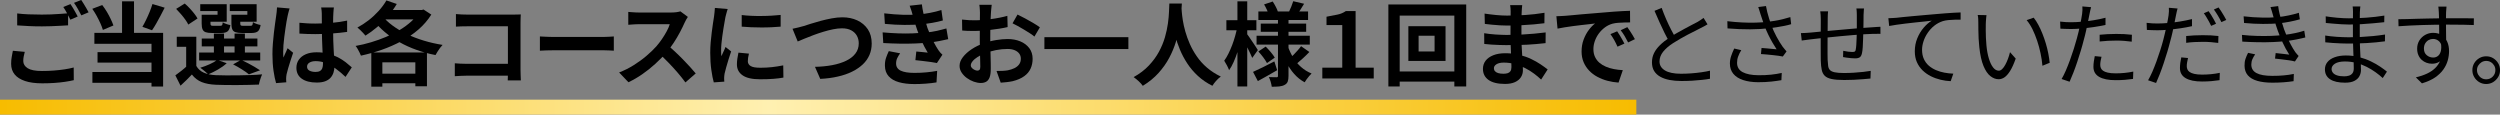
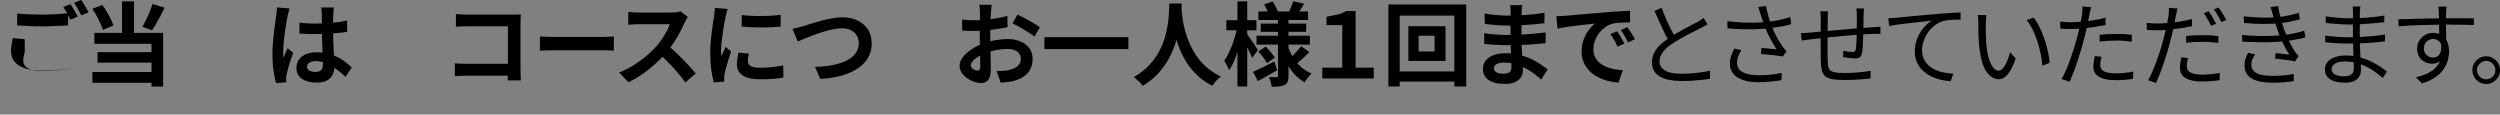
<svg xmlns="http://www.w3.org/2000/svg" id="_レイヤー_2" viewBox="0 0 579.04 26.55">
  <rect x="0" y="0" width="579.04" height="26.55" fill="#808080" stroke="none" />
  <defs>
    <style>.cls-1{fill:url(#_名称未設定グラデーション_5);}.cls-1,.cls-2{stroke-width:0px;}</style>
    <linearGradient id="_名称未設定グラデーション_5" x1="0" y1="24.82" x2="379" y2="24.82" gradientUnits="userSpaceOnUse">
      <stop offset="0" stop-color="#f7bc00" />
      <stop offset=".47" stop-color="#fff0b1" />
      <stop offset="1" stop-color="#f7bc00" />
    </linearGradient>
  </defs>
  <g id="design-text">
-     <path class="cls-2" d="m5.74,12.01c-.1.36-.18.72-.25,1.07-.07.35-.1.7-.1,1.05,0,.69.34,1.24,1.02,1.67.68.43,1.77.64,3.29.64.95,0,1.87-.03,2.76-.1s1.73-.16,2.51-.28c.78-.12,1.48-.26,2.1-.43l.02,2.94c-.6.14-1.28.27-2.05.38-.76.11-1.58.2-2.46.26s-1.8.09-2.78.09c-1.61,0-2.95-.18-4.01-.54-1.06-.36-1.87-.87-2.4-1.53-.54-.66-.81-1.48-.81-2.45,0-.6.05-1.16.15-1.67.1-.51.18-.96.25-1.35l2.77.25ZM3.97,3.11c.77.1,1.64.17,2.6.21.97.04,2,.06,3.11.06.7,0,1.41-.01,2.14-.04.73-.03,1.43-.07,2.12-.12s1.29-.09,1.83-.14v2.79c-.49.03-1.08.06-1.77.1s-1.41.08-2.16.1c-.75.03-1.46.04-2.13.04-1.09,0-2.11-.02-3.04-.07-.94-.05-1.83-.1-2.69-.16v-2.79ZM16.32.95c.18.25.37.55.58.9.2.35.4.7.6,1.05.2.35.36.66.5.92l-1.7.74c-.21-.43-.47-.93-.77-1.49-.3-.56-.59-1.04-.87-1.45l1.66-.67Zm2.5-.95c.18.27.38.57.59.92.21.35.42.7.62,1.04.2.34.37.64.49.89l-1.68.71c-.22-.43-.49-.93-.8-1.48-.31-.55-.61-1.03-.9-1.42l1.68-.67Z" />
+     <path class="cls-2" d="m5.74,12.01c-.1.36-.18.72-.25,1.07-.07.35-.1.7-.1,1.05,0,.69.34,1.24,1.02,1.67.68.43,1.77.64,3.29.64.95,0,1.87-.03,2.76-.1s1.73-.16,2.51-.28c.78-.12,1.48-.26,2.1-.43c-.6.14-1.28.27-2.05.38-.76.11-1.58.2-2.46.26s-1.8.09-2.78.09c-1.61,0-2.95-.18-4.01-.54-1.06-.36-1.87-.87-2.4-1.53-.54-.66-.81-1.48-.81-2.45,0-.6.05-1.16.15-1.67.1-.51.18-.96.25-1.35l2.77.25ZM3.97,3.11c.77.1,1.64.17,2.6.21.97.04,2,.06,3.11.06.7,0,1.41-.01,2.14-.04.73-.03,1.43-.07,2.12-.12s1.29-.09,1.83-.14v2.79c-.49.03-1.08.06-1.77.1s-1.41.08-2.16.1c-.75.03-1.46.04-2.13.04-1.09,0-2.11-.02-3.04-.07-.94-.05-1.83-.1-2.69-.16v-2.79ZM16.32.95c.18.25.37.55.58.9.2.35.4.7.6,1.05.2.35.36.66.5.92l-1.7.74c-.21-.43-.47-.93-.77-1.49-.3-.56-.59-1.04-.87-1.45l1.66-.67Zm2.5-.95c.18.27.38.57.59.92.21.35.42.7.62,1.04.2.34.37.64.49.89l-1.68.71c-.22-.43-.49-.93-.8-1.48-.31-.55-.61-1.03-.9-1.42l1.68-.67Z" />
    <path class="cls-2" d="m21.38,2.04l2.29-.88c.38.48.73,1,1.07,1.56.34.57.64,1.13.9,1.68s.48,1.05.63,1.5l-2.44,1.03c-.13-.45-.32-.96-.58-1.53-.26-.57-.55-1.16-.87-1.74-.32-.59-.66-1.13-1.01-1.62Zm.02,14.64h15.08v2.5h-15.08v-2.5Zm.46-9.07h15.92v12.43h-2.69v-9.89h-13.23v-2.54Zm.73,4.47h13.46v2.42h-13.46v-2.42ZM28.27.31h2.77v8.61h-2.77V.31Zm7.06.63l2.81.84c-.31.62-.63,1.24-.97,1.88-.34.64-.67,1.24-1,1.82-.33.57-.65,1.09-.96,1.53l-2.23-.8c.28-.48.57-1.01.86-1.62.29-.6.57-1.22.83-1.86.26-.64.47-1.24.64-1.8Z" />
-     <path class="cls-2" d="m45.47,15.27c.41.71.99,1.24,1.75,1.57s1.68.52,2.76.57c.66.03,1.44.05,2.35.05.91,0,1.87,0,2.88-.01,1.01-.01,1.99-.04,2.95-.07.96-.03,1.81-.09,2.55-.16-.08.2-.18.43-.28.7s-.2.56-.28.86-.15.57-.19.81c-.67.03-1.44.05-2.31.07-.87.02-1.77.03-2.7.04-.93,0-1.82,0-2.68-.01-.85-.01-1.62-.04-2.29-.06-1.27-.06-2.36-.26-3.24-.61-.89-.35-1.66-.94-2.3-1.76-.39.42-.8.84-1.23,1.26-.43.42-.89.86-1.4,1.32l-1.2-2.39c.43-.31.89-.65,1.37-1.03.48-.38.93-.76,1.36-1.16h2.12Zm-4.68-13.21l2-1.24c.38.32.76.69,1.14,1.1.38.41.74.82,1.06,1.23.32.41.57.78.76,1.13l-2.14,1.41c-.15-.34-.39-.72-.69-1.14-.31-.43-.65-.86-1.02-1.29-.37-.43-.74-.83-1.1-1.2Zm4.68,6.45v7.75h-2.35v-5.42h-2.18v-2.33h4.54Zm.65,3.65h14.15v1.85h-14.15v-1.85Zm1.2-8.74h3.07v-.86h-4.01V.97h6.13v4.07h-5.19v-1.62Zm2.98,10.46l2.21.76c-.53.5-1.2.99-2,1.45-.8.46-1.56.84-2.29,1.13-.14-.15-.32-.33-.54-.51-.22-.19-.44-.37-.68-.56-.24-.18-.44-.34-.61-.46.73-.22,1.45-.49,2.16-.81.71-.31,1.29-.65,1.74-1Zm-3.61-10.46h2.06v2.04c0,.22.04.37.13.43s.25.09.5.09h1.62c.22,0,.37-.05.44-.15.07-.1.12-.32.15-.65.2.13.47.25.81.37.34.12.66.21.96.26-.11.71-.33,1.2-.64,1.45s-.79.38-1.44.38h-2.18c-.63,0-1.12-.06-1.46-.18-.34-.12-.58-.34-.72-.66-.14-.32-.21-.76-.21-1.32v-2.06Zm.04,5.5h12.89v1.83h-12.89v-1.83Zm2.81-1.13h2.35v5.27h-2.35v-5.27Zm4.66-4.37h3.09v-.86h-4.07V.97h6.22v4.07h-5.23v-1.62Zm-.61,0h2.06v2.04c0,.22.04.37.13.43s.26.09.52.09h1.7c.22,0,.37-.05.43-.15s.12-.33.16-.69c.2.14.47.27.81.39.34.12.66.21.96.26-.11.73-.33,1.22-.64,1.47s-.79.38-1.44.38h-2.27c-.63,0-1.12-.06-1.47-.18-.35-.12-.6-.34-.73-.66-.14-.32-.21-.76-.21-1.32v-2.06Zm.4,11.49l1.85-1.05c.5.22,1.03.48,1.58.77.55.29,1.06.57,1.55.86.49.29.91.55,1.26.79l-2.58.94c-.39-.34-.93-.72-1.61-1.14-.68-.43-1.36-.82-2.05-1.17Zm.34-7.12h2.39v5.27h-2.39v-5.27Z" />
    <path class="cls-2" d="m67.08,1.95c-.04.14-.1.34-.18.59-.08.25-.14.5-.19.74-.05.24-.09.42-.12.55-.07.29-.15.69-.23,1.19-.08.5-.17,1.06-.26,1.68-.09.62-.18,1.26-.26,1.91-.08.65-.15,1.27-.19,1.85-.04.58-.06,1.08-.06,1.5,0,.21,0,.44.01.68,0,.25.03.47.07.68.1-.25.2-.5.3-.73s.21-.48.33-.71c.11-.24.22-.48.31-.71l1.28,1.05c-.2.57-.4,1.18-.6,1.81-.2.63-.39,1.23-.55,1.78-.16.56-.28,1.03-.37,1.41-.03.14-.05.31-.07.5s-.03.36-.03.48c0,.11,0,.25.01.41,0,.16.02.31.03.45l-2.37.19c-.22-.74-.42-1.69-.59-2.85s-.25-2.45-.25-3.87c0-.78.03-1.61.1-2.47.07-.86.15-1.69.24-2.49.09-.8.19-1.53.28-2.19.1-.66.17-1.2.23-1.61.04-.29.08-.63.13-1,.04-.37.07-.72.08-1.06l2.9.25Zm10.25-.23c-.03.2-.05.41-.07.65-.02.24-.04.48-.05.71-.01.22-.03.52-.04.9-.01.38-.02.8-.02,1.27v1.48c0,.95.01,1.84.04,2.68.03.83.06,1.6.1,2.31.04.71.08,1.35.12,1.94.03.59.05,1.13.05,1.64,0,.55-.07,1.05-.22,1.51s-.38.87-.7,1.22c-.32.35-.75.62-1.27.81-.52.19-1.17.28-1.92.28-1.46,0-2.6-.29-3.44-.88-.84-.59-1.26-1.43-1.26-2.54,0-.71.19-1.34.57-1.88.38-.54.92-.96,1.62-1.26.7-.3,1.53-.45,2.48-.45s1.9.1,2.71.32c.81.21,1.55.49,2.23.84.67.35,1.27.73,1.8,1.14.52.41,1,.81,1.42,1.19l-1.45,2.21c-.8-.76-1.57-1.41-2.33-1.95-.76-.55-1.51-.97-2.26-1.26-.75-.29-1.52-.44-2.32-.44-.59,0-1.07.11-1.44.34-.37.22-.56.54-.56.95s.19.73.57.92.84.29,1.39.29c.43,0,.78-.07,1.03-.22s.43-.36.54-.65c.1-.29.16-.63.16-1.04,0-.36-.01-.84-.04-1.43-.03-.59-.06-1.25-.09-1.97-.04-.73-.07-1.49-.09-2.28-.03-.79-.04-1.56-.04-2.32,0-.8,0-1.52-.01-2.17,0-.65-.01-1.14-.01-1.46,0-.15-.01-.37-.04-.65-.03-.28-.06-.52-.1-.74h3Zm-7.98,3.55c.6.06,1.21.1,1.82.14.61.04,1.23.05,1.86.05,1.29,0,2.57-.06,3.84-.17,1.27-.11,2.45-.29,3.53-.52v2.62c-1.09.15-2.27.28-3.55.37-1.27.09-2.55.14-3.82.14-.62,0-1.23-.01-1.84-.03-.61-.02-1.22-.05-1.84-.09v-2.5Z" />
-     <path class="cls-2" d="m97.15,2.33h.52l.42-.13,1.81,1.18c-.8,1.27-1.79,2.42-2.96,3.44-1.18,1.02-2.49,1.93-3.95,2.71-1.46.78-2.98,1.45-4.58,2.01-1.6.55-3.2,1-4.81,1.35-.08-.22-.2-.48-.34-.76-.14-.28-.29-.55-.44-.82-.15-.27-.31-.49-.46-.67,1.19-.21,2.38-.49,3.58-.85,1.2-.36,2.36-.77,3.49-1.25,1.13-.48,2.18-1.01,3.17-1.61.99-.59,1.87-1.25,2.65-1.95.78-.71,1.41-1.46,1.9-2.26v-.4ZM89.51.1l2.39.82c-.59.99-1.27,1.95-2.05,2.86-.78.91-1.61,1.74-2.51,2.5s-1.79,1.41-2.69,1.97c-.13-.17-.3-.37-.54-.61-.23-.24-.47-.48-.7-.71-.24-.24-.45-.42-.63-.55.9-.48,1.76-1.04,2.6-1.69.84-.65,1.61-1.37,2.32-2.15.71-.78,1.31-1.6,1.8-2.44Zm-3.51,12.05h12.89v7.83h-2.69v-5.54h-7.64v5.63h-2.56v-7.92Zm2.41-8.63c.67.85,1.5,1.65,2.49,2.38.99.73,2.09,1.4,3.31,1.98,1.22.59,2.53,1.1,3.93,1.52,1.4.43,2.86.76,4.37,1-.18.18-.38.42-.59.7-.21.29-.41.58-.59.87-.18.29-.34.55-.46.78-1.53-.29-2.99-.69-4.4-1.2-1.41-.5-2.73-1.1-3.97-1.8-1.24-.69-2.38-1.48-3.41-2.36-1.04-.88-1.96-1.85-2.77-2.9l2.1-.99Zm-1.11,13.54h10.54v2.23h-10.54v-2.23Zm2.12-14.74h8.29v2.18h-9.81l1.51-2.18Z" />
    <path class="cls-2" d="m105.34,14.66c.36.03.77.06,1.23.08.46.03.92.04,1.4.04h11.34v2.75h-11.26c-.41,0-.87.01-1.4.04s-.96.06-1.31.08v-3Zm.27-11.4c.39.04.83.07,1.32.09.49.02.91.03,1.26.03h10.58c.31,0,.65,0,1.02-.01.37,0,.65-.02.83-.03-.01.24-.03.54-.04.91-.01.37-.02.71-.02,1.02v10.88c0,.36.01.79.03,1.28.02.49.04.89.05,1.2h-3.04c.01-.31.02-.65.03-1.02,0-.37.01-.75.01-1.12V6.09h-9.43c-.45,0-.92,0-1.42.02-.5.01-.89.04-1.19.06v-2.92Z" />
    <path class="cls-2" d="m125.04,8.44c.25.01.57.03.97.05.39.02.8.04,1.23.05.43.01.82.02,1.19.02h11.28c.49,0,.95-.02,1.39-.05.43-.03.79-.06,1.07-.07v3.3c-.24-.01-.6-.03-1.07-.06-.48-.03-.94-.04-1.39-.04h-11.28c-.6,0-1.22.01-1.85.03-.63.02-1.14.05-1.53.07v-3.3Z" />
    <path class="cls-2" d="m159.31,3.93c-.08.13-.21.32-.37.59-.16.27-.28.51-.37.73-.29.66-.65,1.39-1.08,2.21-.43.81-.91,1.63-1.45,2.45-.54.82-1.11,1.59-1.71,2.3-.78.88-1.65,1.75-2.59,2.61-.94.86-1.94,1.65-2.98,2.37-1.04.72-2.11,1.34-3.2,1.86l-2.16-2.27c1.13-.43,2.23-.98,3.3-1.64,1.06-.66,2.05-1.37,2.96-2.14.91-.77,1.69-1.52,2.35-2.25.46-.53.9-1.1,1.31-1.7.41-.6.78-1.2,1.1-1.8.32-.59.56-1.14.71-1.65h-7.12c-.29,0-.6.01-.92.03-.32.02-.63.04-.91.06-.29.02-.51.04-.66.05v-2.98c.21.01.47.04.78.06.31.03.62.05.93.06.31.01.58.02.79.02h7.41c.46,0,.89-.03,1.27-.08.38-.06.68-.12.89-.19l1.72,1.28Zm-4.7,6.53c.55.43,1.13.94,1.74,1.51.62.57,1.22,1.17,1.83,1.79.6.62,1.16,1.21,1.67,1.77s.94,1.06,1.29,1.48l-2.39,2.08c-.52-.71-1.11-1.46-1.77-2.23-.67-.77-1.36-1.54-2.1-2.3-.73-.76-1.48-1.49-2.24-2.17l1.97-1.93Z" />
    <path class="cls-2" d="m168.55,2.08c-.06.14-.12.34-.19.59-.07.25-.14.5-.2.74s-.11.42-.14.55c-.04.29-.11.68-.2,1.14-.09.47-.18.99-.27,1.57-.09.58-.18,1.17-.26,1.77-.08.6-.15,1.18-.2,1.74-.05.56-.07,1.05-.07,1.47,0,.2,0,.42.01.67,0,.25.03.48.07.69.1-.24.2-.48.31-.71.11-.24.22-.48.34-.72.11-.24.21-.48.29-.7l1.3,1.03c-.2.57-.4,1.19-.6,1.85-.2.66-.39,1.28-.55,1.86-.16.58-.28,1.06-.37,1.44-.03.15-.05.33-.07.53s-.03.35-.03.46,0,.25.01.41c0,.16.02.31.03.45l-2.44.17c-.21-.73-.4-1.7-.57-2.91-.17-1.21-.25-2.53-.25-3.96,0-.78.03-1.58.1-2.39.07-.81.15-1.59.25-2.34.1-.75.19-1.43.28-2.05.09-.62.17-1.13.24-1.53.03-.29.07-.63.12-1,.05-.37.08-.72.09-1.06l2.94.25Zm4.91,10.37c-.08.35-.15.66-.19.93-.04.27-.06.55-.06.83,0,.22.06.43.17.62.11.19.28.35.51.48.23.13.53.23.9.29s.82.09,1.35.09c.94,0,1.82-.05,2.65-.14.83-.09,1.7-.23,2.62-.41l.04,2.83c-.67.13-1.45.22-2.32.29-.88.07-1.91.1-3.1.1-1.81,0-3.15-.3-4.03-.91-.88-.61-1.32-1.45-1.32-2.53,0-.41.03-.83.09-1.27.06-.44.15-.93.26-1.46l2.42.23Zm-1.68-8.97c.64.08,1.37.14,2.17.18.8.04,1.62.05,2.46.04.83,0,1.63-.03,2.4-.08.77-.05,1.44-.1,2-.16v2.71c-.64.06-1.35.1-2.12.14-.77.04-1.56.05-2.37.05s-1.61-.02-2.38-.05c-.78-.03-1.49-.08-2.15-.14v-2.69Z" />
    <path class="cls-2" d="m183.57,6.66c.39-.07.83-.17,1.3-.29.48-.13.9-.24,1.28-.34.41-.13.96-.3,1.65-.53.69-.22,1.46-.45,2.3-.67.84-.22,1.7-.42,2.57-.58.88-.16,1.69-.24,2.45-.24,1.27,0,2.42.24,3.44.71,1.02.48,1.83,1.16,2.44,2.06.6.9.9,2,.9,3.3,0,.95-.17,1.83-.52,2.65-.35.81-.86,1.54-1.54,2.18-.68.64-1.5,1.2-2.47,1.68-.97.48-2.07.86-3.31,1.14-1.24.29-2.6.47-4.08.54l-1.22-2.79c1.43-.03,2.75-.16,3.98-.39,1.23-.23,2.3-.57,3.22-1.01.92-.44,1.65-1,2.16-1.67.52-.67.78-1.46.78-2.37,0-.66-.15-1.25-.44-1.77-.29-.52-.73-.94-1.31-1.25-.58-.31-1.29-.46-2.13-.46-.62,0-1.3.07-2.04.22-.74.15-1.5.34-2.28.58-.78.24-1.54.49-2.28.77-.74.27-1.43.54-2.06.81-.63.27-1.16.49-1.6.67l-1.2-2.94Z" />
-     <path class="cls-2" d="m204.44,7.5c1.27.11,2.49.19,3.65.23,1.16.04,2.25.04,3.28,0,1.02-.04,1.95-.1,2.79-.17,1.13-.1,2.11-.24,2.92-.43.81-.19,1.52-.37,2.12-.54l.42,2.48c-.63.15-1.32.3-2.08.44-.76.14-1.56.26-2.42.36-.9.08-1.92.15-3.08.2-1.16.05-2.37.06-3.64.04-1.27-.02-2.55-.07-3.82-.14l-.15-2.48Zm.38-4.41c1.54.18,2.96.29,4.25.33,1.29.04,2.5.01,3.6-.07.97-.08,1.89-.21,2.77-.38.88-.17,1.75-.38,2.6-.65l.34,2.42c-.76.21-1.57.39-2.46.55-.88.15-1.79.27-2.71.36-1.08.08-2.32.12-3.73.12-1.41,0-2.92-.09-4.53-.24l-.15-2.41Zm3.65,9.28c-.25.35-.47.71-.65,1.08-.18.37-.27.79-.27,1.25,0,.77.36,1.33,1.08,1.67s1.77.51,3.16.51c.99,0,1.94-.04,2.82-.13.89-.08,1.7-.2,2.45-.34l-.15,2.67c-.73.13-1.55.22-2.46.29-.91.07-1.79.1-2.65.1-1.4,0-2.61-.15-3.62-.44-1.02-.29-1.8-.75-2.36-1.38-.56-.62-.85-1.43-.86-2.43-.01-.67.07-1.28.26-1.82.19-.54.4-1.06.64-1.56l2.6.5Zm2.98-8.69c-.1-.39-.21-.78-.34-1.17-.13-.38-.27-.78-.42-1.19l2.83-.31c.08.66.19,1.31.33,1.94.13.64.29,1.25.46,1.84.18.59.35,1.16.51,1.7.17.48.39,1.02.66,1.63.27.61.57,1.22.89,1.83.32.61.64,1.16.97,1.65.14.2.28.38.43.56.15.18.32.35.51.51l-1.28,1.93c-.39-.08-.88-.17-1.46-.25-.58-.08-1.18-.16-1.81-.23-.62-.07-1.19-.13-1.71-.19l.21-2c.43.04.91.08,1.42.13.51.04.92.08,1.23.13-.56-.94-1.04-1.85-1.44-2.75-.4-.9-.73-1.73-1-2.5-.17-.49-.31-.91-.42-1.27-.11-.36-.21-.69-.3-1.01-.09-.32-.19-.64-.28-.98Z" />
    <path class="cls-2" d="m229.7,1.11c-.01.11-.03.28-.06.51-.03.23-.05.46-.07.69s-.04.44-.05.62c-.03.41-.05.85-.07,1.33-.02.48-.04.98-.05,1.49-.01.51-.02,1.03-.03,1.54,0,.52-.01,1.02-.01,1.51,0,.57,0,1.21.02,1.9.01.69.03,1.38.05,2.06.02.68.03,1.3.04,1.86,0,.56.01.99.01,1.3,0,.87-.09,1.54-.28,2.02s-.46.81-.81,1c-.35.19-.76.28-1.22.28-.5,0-1.04-.1-1.62-.3-.57-.2-1.11-.49-1.61-.85-.5-.36-.9-.79-1.22-1.27s-.47-1-.47-1.56c0-.67.25-1.34.77-2.01.51-.66,1.19-1.28,2.04-1.84.85-.56,1.76-1.01,2.74-1.34.94-.35,1.9-.61,2.9-.77.99-.16,1.89-.24,2.69-.24,1.08,0,2.05.18,2.92.54.87.36,1.56.88,2.08,1.56.52.69.78,1.51.78,2.48,0,.81-.15,1.56-.46,2.25-.31.69-.8,1.28-1.48,1.77-.68.5-1.58.89-2.7,1.17-.48.1-.95.17-1.42.22-.47.05-.91.09-1.33.12l-.97-2.71c.48,0,.93-.01,1.38-.03s.84-.06,1.21-.12c.57-.11,1.09-.28,1.55-.5.46-.22.83-.52,1.09-.88.27-.36.4-.8.4-1.3,0-.48-.13-.88-.39-1.22-.26-.34-.62-.59-1.08-.78-.46-.18-1-.27-1.62-.27-.88,0-1.77.09-2.68.27-.9.18-1.77.43-2.59.76-.62.24-1.17.51-1.66.83s-.88.64-1.15.98c-.28.34-.42.66-.42.97,0,.17.05.33.16.47s.24.28.41.39c.17.11.34.2.51.26.17.06.33.09.45.09.2,0,.36-.06.48-.18.13-.12.19-.35.19-.7,0-.38-.01-.92-.03-1.63-.02-.71-.04-1.49-.06-2.36-.02-.87-.03-1.73-.03-2.58,0-.59,0-1.18.01-1.78,0-.6.01-1.18.01-1.72s0-1.03.01-1.45c0-.42.01-.75.01-.99,0-.15,0-.35-.02-.59-.01-.24-.03-.48-.05-.72-.02-.24-.05-.42-.07-.54h2.9Zm-6.89,3.42c.62.07,1.16.12,1.63.14.47.02.89.03,1.27.03.55,0,1.15-.02,1.81-.07.66-.05,1.33-.12,2.02-.21s1.35-.2,2.01-.33c.65-.13,1.24-.27,1.77-.42l.06,2.6c-.59.14-1.23.26-1.91.37s-1.38.2-2.07.28c-.69.08-1.35.15-1.97.19s-1.17.06-1.63.06c-.7,0-1.27,0-1.72-.02s-.85-.04-1.22-.08l-.04-2.54Zm12.87-1.16c.53.25,1.13.56,1.8.92.66.36,1.3.72,1.91,1.08.61.36,1.1.68,1.46.96l-1.26,2.14c-.27-.22-.61-.48-1.04-.76-.43-.28-.89-.57-1.39-.86-.5-.29-.98-.57-1.44-.83-.46-.26-.86-.47-1.2-.62l1.16-2.04Z" />
    <path class="cls-2" d="m241.9,8.61h19.45v2.75h-19.45v-2.75Z" />
    <path class="cls-2" d="m270.84.82h2.9c-.03.59-.08,1.34-.15,2.27-.07.92-.2,1.95-.39,3.08-.19,1.13-.47,2.31-.85,3.54s-.89,2.46-1.54,3.69c-.65,1.23-1.48,2.39-2.48,3.51-1,1.11-2.22,2.1-3.64,2.97-.22-.32-.53-.67-.91-1.03-.39-.36-.79-.69-1.21-.99,1.4-.78,2.58-1.68,3.53-2.69.95-1.01,1.73-2.07,2.33-3.18s1.06-2.23,1.39-3.36c.32-1.13.55-2.19.69-3.2.14-1.01.22-1.91.25-2.71.03-.8.06-1.43.08-1.89Zm2.79.57c.01.27.04.69.08,1.26.04.57.13,1.26.25,2.06.13.8.32,1.66.58,2.59.26.93.61,1.89,1.04,2.87.43.98.97,1.94,1.62,2.88.64.94,1.42,1.81,2.34,2.6s1.99,1.49,3.22,2.08c-.41.29-.78.64-1.12,1.03-.34.39-.62.76-.83,1.11-1.29-.64-2.41-1.41-3.37-2.3-.96-.89-1.78-1.85-2.46-2.9-.68-1.04-1.24-2.1-1.69-3.18-.45-1.08-.81-2.14-1.08-3.18-.27-1.04-.48-2.01-.62-2.91-.14-.9-.23-1.67-.28-2.33-.05-.66-.09-1.13-.12-1.43l2.44-.25Z" />
    <path class="cls-2" d="m286.57,6.28l1.39.46c-.14.84-.32,1.7-.55,2.59-.22.89-.48,1.76-.76,2.62-.28.86-.58,1.66-.91,2.4-.33.74-.68,1.38-1.06,1.91-.11-.32-.28-.7-.51-1.13-.23-.43-.44-.79-.62-1.07.34-.46.66-1,.97-1.62.31-.62.59-1.27.86-1.97.27-.7.5-1.41.7-2.13.2-.72.37-1.41.49-2.07Zm-2.52-1.6h6.95v2.33h-6.95v-2.33Zm2.56-4.37h2.27v19.72h-2.27V.31Zm2.16,7.48c.11.14.29.39.54.75.24.36.51.74.79,1.16.28.41.54.8.77,1.15.23.36.39.61.47.75l-1.3,1.81c-.13-.29-.29-.65-.48-1.07-.2-.42-.41-.85-.64-1.3s-.45-.87-.65-1.26c-.2-.39-.38-.71-.54-.97l1.05-1.01Zm1.45,8.86c.64-.28,1.4-.64,2.27-1.07.87-.43,1.76-.89,2.67-1.36l.65,2.04c-.74.43-1.51.87-2.29,1.31-.78.44-1.51.84-2.18,1.21l-1.11-2.12Zm.82-8.38h12.33v2.06h-12.33v-2.06Zm.42-5.61h11.51v1.97h-11.51v-1.97Zm0,9.26l1.7-1.13c.38.38.77.81,1.18,1.29.41.48.71.91.92,1.27l-1.81,1.26c-.2-.38-.48-.82-.86-1.33-.38-.51-.76-.96-1.13-1.35Zm.55-6.45h10.52v1.89h-10.52v-1.89Zm.78-4.45l1.99-.67c.24.36.47.76.7,1.2.23.43.4.81.49,1.13l-2.1.76c-.08-.32-.23-.71-.44-1.18s-.43-.87-.65-1.24Zm3.21,2.98h2.44v13.55c0,.56-.06,1-.18,1.33-.12.33-.35.58-.7.77-.35.2-.77.32-1.27.37-.5.05-1.07.07-1.73.07-.04-.34-.13-.72-.25-1.15-.13-.43-.27-.8-.42-1.09.36.01.72.02,1.08.03.36,0,.59.01.7.01.14,0,.23-.03.27-.08.04-.06.06-.15.06-.27V4.01Zm2.29,6.7c.32.94.73,1.82,1.24,2.65.5.83,1.11,1.55,1.83,2.18s1.52,1.13,2.42,1.49c-.17.15-.35.35-.56.6-.2.25-.4.49-.59.75s-.34.48-.45.69c-.91-.49-1.72-1.14-2.43-1.94-.71-.8-1.32-1.72-1.83-2.74-.51-1.02-.93-2.12-1.27-3.3l1.64-.38Zm1.24-10.42l2.52.59c-.29.48-.57.93-.84,1.36-.27.43-.51.81-.73,1.11l-1.95-.57c.18-.36.37-.78.56-1.26.19-.48.34-.89.45-1.24Zm1.83,10.42l1.91,1.34c-.46.49-.96.97-1.48,1.45-.53.48-.99.88-1.4,1.22l-1.62-1.22c.27-.24.56-.52.88-.84.32-.32.63-.65.93-1,.3-.34.56-.66.77-.96Z" />
    <path class="cls-2" d="m306.27,18.17v-2.5h4.62V5.8h-3.65v-1.93c.98-.18,1.83-.35,2.54-.49s1.36-.42,1.93-.81h2.27v13.1h4.2v2.5h-11.91Z" />
    <path class="cls-2" d="m321.56,1.03h18.04v19h-2.75V3.61h-12.66v16.42h-2.62V1.03Zm1.49,15.52h15.35v2.35h-15.35v-2.35Zm3.15-10.48h8.61v8.04h-8.61V6.07Zm2.37,2.2v3.65h3.7v-3.65h-3.7Z" />
    <path class="cls-2" d="m352.57,1.18c-.03.21-.05.44-.07.7s-.04.52-.05.79c-.01.28-.03.65-.04,1.12-.01.47-.02.98-.02,1.54v3.15c0,.59.01,1.24.04,1.96.03.72.07,1.45.12,2.18.05.73.09,1.42.13,2.06.04.64.05,1.17.05,1.59,0,.59-.15,1.12-.46,1.61-.31.48-.77.86-1.38,1.14-.61.28-1.38.42-2.3.42-1.68,0-2.95-.31-3.82-.92-.87-.62-1.3-1.48-1.3-2.58,0-.71.21-1.34.62-1.88.41-.54,1.01-.96,1.79-1.27.78-.31,1.7-.46,2.78-.46,1.15,0,2.22.12,3.22.37,1,.25,1.91.56,2.74.96.83.39,1.56.81,2.2,1.24.64.43,1.19.83,1.64,1.18l-1.51,2.35c-.5-.48-1.07-.95-1.69-1.41s-1.3-.88-2.04-1.26c-.74-.38-1.51-.68-2.33-.91-.82-.23-1.68-.35-2.59-.35-.73,0-1.29.13-1.69.38-.4.25-.6.56-.6.92,0,.27.08.5.25.69s.41.34.74.44c.32.1.73.15,1.22.15.38,0,.7-.04.98-.13s.49-.24.64-.46c.15-.22.23-.54.23-.95,0-.31-.01-.75-.03-1.32-.02-.57-.05-1.21-.07-1.9-.03-.69-.06-1.38-.08-2.05-.03-.67-.04-1.27-.04-1.78s0-1.03.01-1.59c0-.55.01-1.1.01-1.65s0-1.05.01-1.5c0-.45.01-.83.01-1.12,0-.2-.01-.44-.03-.72-.02-.29-.05-.53-.09-.72h2.83Zm-8.82,6.51c.34.06.74.11,1.2.17.46.06.93.1,1.42.13.48.03.94.05,1.38.07.43.02.79.03,1.07.03,1.3,0,2.48-.03,3.54-.08,1.06-.06,2.05-.13,2.97-.21.92-.08,1.81-.18,2.67-.29l-.02,2.48c-.73.08-1.43.15-2.11.21-.68.06-1.37.1-2.08.15-.71.04-1.47.07-2.28.08-.81.01-1.72.02-2.73.02-.41,0-.91-.01-1.51-.03-.6-.02-1.21-.05-1.84-.09-.62-.04-1.17-.09-1.65-.15l-.02-2.48Zm.1-4.54c.38.06.8.11,1.26.17.46.06.93.11,1.42.16.48.05.94.08,1.38.1.43.02.81.03,1.13.03,1.43,0,2.85-.05,4.27-.14,1.42-.09,2.89-.26,4.42-.51l-.02,2.42c-.71.1-1.54.19-2.48.27-.94.08-1.94.15-2.99.2s-2.12.07-3.18.07c-.43,0-.97-.02-1.61-.05s-1.27-.08-1.9-.15c-.63-.06-1.18-.12-1.64-.18l-.06-2.39Z" />
    <path class="cls-2" d="m360.47,3.76c.42-.01.82-.03,1.2-.05s.66-.04.86-.05c.43-.03.97-.07,1.61-.14s1.35-.13,2.14-.2,1.63-.14,2.53-.21c.9-.07,1.83-.15,2.79-.23.73-.07,1.45-.13,2.17-.18.72-.05,1.41-.09,2.06-.13.65-.03,1.22-.06,1.71-.07l.02,2.69c-.38,0-.81,0-1.3.02-.49.01-.98.04-1.46.07-.48.04-.91.1-1.29.2-.63.17-1.22.45-1.76.85s-1.02.87-1.42,1.41c-.4.54-.71,1.12-.93,1.74-.22.62-.34,1.25-.34,1.88,0,.69.12,1.29.37,1.82.25.53.58.97,1.01,1.34.43.37.93.68,1.5.92.57.25,1.19.43,1.86.56s1.35.21,2.07.25l-.99,2.88c-.88-.06-1.74-.2-2.57-.42-.83-.22-1.61-.53-2.34-.92-.73-.39-1.36-.87-1.9-1.44-.54-.57-.97-1.22-1.28-1.95-.31-.73-.47-1.56-.47-2.47,0-1.01.16-1.94.48-2.78.32-.85.72-1.59,1.21-2.23.48-.64.96-1.13,1.44-1.48-.39.06-.86.11-1.42.17-.55.06-1.15.12-1.79.2s-1.28.16-1.94.24c-.66.08-1.29.18-1.9.28s-1.16.21-1.65.3l-.27-2.88Zm14.09,3.49c.18.25.37.55.58.89.2.34.4.69.6,1.03.2.34.36.65.5.93l-1.6.71c-.27-.59-.52-1.11-.77-1.55-.25-.45-.54-.9-.87-1.36l1.55-.65Zm2.35-.97c.18.25.38.54.6.87.22.33.43.67.64,1.01.21.34.39.65.52.91l-1.57.76c-.28-.56-.55-1.06-.81-1.49-.26-.43-.56-.88-.91-1.34l1.53-.71Z" />
    <path class="cls-2" d="m395.5,5.63c-.24.15-.49.3-.76.44-.27.14-.55.29-.86.44-.35.2-.78.42-1.3.67-.52.25-1.07.53-1.66.84-.59.31-1.18.63-1.76.97s-1.14.67-1.66,1.01c-.98.63-1.75,1.3-2.3,1.99-.55.7-.83,1.45-.83,2.25,0,.87.42,1.56,1.25,2.07.83.51,2.08.77,3.73.77.77,0,1.57-.03,2.39-.09s1.62-.15,2.38-.26c.76-.11,1.41-.23,1.94-.36v1.87c-.52.1-1.13.19-1.84.26-.71.08-1.47.14-2.28.19s-1.65.07-2.52.07c-.99,0-1.9-.08-2.73-.24-.83-.16-1.54-.41-2.15-.75-.61-.34-1.08-.78-1.42-1.33-.34-.55-.5-1.22-.5-2.01s.16-1.48.48-2.13c.32-.65.78-1.27,1.39-1.86.6-.59,1.32-1.16,2.14-1.7.53-.36,1.1-.72,1.71-1.06.61-.34,1.21-.68,1.8-1,.59-.32,1.14-.62,1.65-.88.51-.27.94-.49,1.29-.67.29-.18.56-.35.8-.49.24-.15.47-.31.69-.49l.92,1.49Zm-10.63-3.8c.32.9.67,1.77,1.04,2.62s.75,1.65,1.13,2.39c.38.74.74,1.4,1.06,1.97l-1.45.86c-.35-.57-.72-1.25-1.11-2.04-.39-.78-.78-1.62-1.18-2.5s-.78-1.76-1.15-2.62l1.66-.69Z" />
    <path class="cls-2" d="m400.08,4.91c1.18.14,2.31.24,3.41.29,1.1.06,2.14.07,3.13.04.99-.03,1.88-.08,2.68-.17.56-.07,1.15-.15,1.77-.25.62-.1,1.24-.22,1.86-.38s1.2-.32,1.74-.48l.19,1.64c-.49.15-1.03.29-1.62.4-.59.11-1.18.22-1.76.31-.59.1-1.14.18-1.66.23-1.33.15-2.82.24-4.46.25-1.65.01-3.39-.06-5.24-.21l-.04-1.68Zm3.23,6.7c-.31.5-.55.99-.72,1.46-.18.47-.26.96-.26,1.46,0,.99.43,1.72,1.3,2.18.87.46,2.08.7,3.63.71,1.08.01,2.07-.03,2.97-.13.9-.1,1.72-.23,2.45-.4l-.08,1.68c-.64.11-1.41.22-2.31.32-.9.1-1.93.15-3.11.15-1.33-.01-2.48-.18-3.45-.5-.97-.32-1.73-.8-2.26-1.44-.53-.64-.8-1.43-.8-2.38,0-.57.09-1.14.28-1.71.19-.57.43-1.16.72-1.77l1.64.38Zm4.45-8.34c-.07-.22-.15-.48-.24-.78-.09-.29-.19-.58-.28-.86l1.79-.23c.07.41.17.86.29,1.38.13.51.27,1.03.44,1.55.17.53.34,1.01.5,1.46.32.91.73,1.82,1.22,2.72.49.9.95,1.66,1.39,2.28.15.2.31.39.46.57.15.18.31.36.46.55l-.86,1.18c-.25-.06-.58-.11-1-.17-.41-.06-.86-.11-1.34-.16-.48-.05-.96-.09-1.44-.14-.48-.04-.9-.08-1.28-.1l.13-1.41c.39.03.81.06,1.25.1s.86.08,1.26.12c.4.04.72.07.98.09-.29-.45-.61-.96-.95-1.54-.34-.58-.66-1.2-.98-1.85-.31-.65-.59-1.29-.83-1.92-.22-.62-.41-1.16-.57-1.64-.15-.48-.29-.88-.4-1.2Z" />
    <path class="cls-2" d="m417.13,7.67c.34,0,.69-.01,1.06-.04.37-.03.75-.06,1.12-.08.46-.04,1.12-.1,1.97-.19.85-.08,1.82-.18,2.91-.27,1.08-.1,2.21-.2,3.37-.3s2.29-.2,3.39-.29c1.1-.09,2.08-.16,2.95-.2.27-.03.54-.05.83-.06.29-.01.56-.03.81-.04v1.64c-.11-.01-.26-.02-.45-.01-.19,0-.39.01-.61.01h-.6c-.56.01-1.24.05-2.04.09-.8.05-1.66.11-2.59.19-.93.08-1.88.16-2.85.25s-1.9.19-2.79.28c-.9.1-1.7.19-2.43.26-.72.08-1.31.14-1.75.2-.21.03-.44.06-.7.09-.26.04-.51.07-.77.1-.25.04-.47.07-.65.09l-.19-1.72Zm6.28-5.04c-.03.25-.05.52-.06.8-.01.28-.02.58-.02.9,0,.45,0,1.02-.01,1.71,0,.69-.01,1.43-.02,2.2,0,.78-.01,1.54-.01,2.28v2c0,.59,0,1.03.02,1.32.03.56.07,1.04.12,1.43.05.39.19.71.41.95.22.24.59.41,1.09.52.5.11,1.21.17,2.12.17.76,0,1.53-.02,2.31-.07.78-.05,1.52-.11,2.22-.19.69-.08,1.26-.16,1.71-.24l-.06,1.78c-.46.04-1.04.09-1.72.15-.69.06-1.41.1-2.16.14-.76.03-1.49.05-2.21.05-1.22,0-2.18-.08-2.9-.23s-1.25-.4-1.6-.75-.58-.8-.7-1.38c-.12-.57-.19-1.27-.22-2.1,0-.29,0-.71-.01-1.25,0-.54-.01-1.15-.01-1.83v-2.07c0-.7,0-1.36.01-2,0-.63.01-1.17.01-1.62v-.9c0-.32-.01-.62-.03-.89s-.05-.57-.09-.89h1.83Zm8.32-.65c-.01.11-.03.26-.04.44-.01.18-.02.37-.03.56,0,.19-.02.36-.03.51,0,.43,0,.88-.01,1.34,0,.46-.01.91-.02,1.33,0,.43-.02.82-.03,1.19-.01.53-.03,1.12-.05,1.75-.02.64-.05,1.24-.08,1.82-.04.57-.09,1.04-.18,1.41-.1.46-.27.78-.51.94-.25.17-.61.25-1.1.25-.25,0-.56-.02-.92-.05-.36-.03-.71-.07-1.05-.12s-.6-.08-.8-.13l.04-1.45c.36.08.75.15,1.14.2.4.05.72.07.96.07.27,0,.46-.03.58-.1.12-.07.19-.22.22-.46.06-.28.1-.65.13-1.1.03-.45.05-.95.07-1.49.02-.54.04-1.05.05-1.54v-3.8c0-.15,0-.33-.01-.53,0-.2-.02-.39-.03-.58-.01-.19-.04-.35-.06-.47h1.79Z" />
    <path class="cls-2" d="m437.37,4.22c.41-.01.77-.03,1.09-.05.32-.02.58-.04.78-.05.34-.04.82-.09,1.46-.16s1.37-.13,2.19-.21c.83-.08,1.71-.16,2.67-.24.95-.08,1.91-.17,2.88-.25.77-.07,1.5-.13,2.18-.18.69-.05,1.32-.09,1.91-.13.59-.03,1.11-.06,1.58-.07v1.68c-.39-.01-.84-.01-1.34,0-.5.01-1,.05-1.49.09-.49.05-.92.13-1.28.24-.74.24-1.41.6-2.01,1.08-.6.48-1.1,1.04-1.52,1.66-.42.62-.74,1.27-.96,1.95-.22.68-.33,1.33-.33,1.94,0,.83.14,1.54.42,2.15.28.61.66,1.12,1.14,1.54.48.42,1.04.76,1.66,1.03.62.27,1.28.46,1.96.59.69.13,1.37.2,2.06.23l-.61,1.74c-.77-.03-1.55-.14-2.34-.33-.79-.19-1.54-.46-2.26-.82-.71-.36-1.35-.81-1.91-1.35-.56-.55-1-1.18-1.32-1.91-.32-.73-.48-1.56-.48-2.5,0-1.09.19-2.1.58-3.03.38-.93.88-1.75,1.48-2.45.6-.7,1.22-1.24,1.87-1.62-.45.06-1,.12-1.66.19-.66.07-1.37.14-2.13.22-.76.08-1.52.16-2.28.26-.76.1-1.47.19-2.13.28-.67.09-1.22.19-1.67.28l-.19-1.83Z" />
    <path class="cls-2" d="m460.1,3.51c-.03.17-.05.38-.07.63-.02.25-.04.5-.06.76s-.03.47-.03.65c-.01.43-.02.93-.01,1.48,0,.55.02,1.13.04,1.72.02.6.06,1.19.12,1.77.11,1.16.3,2.18.57,3.06.27.88.59,1.56.98,2.05.38.49.82.74,1.31.74.27,0,.52-.12.78-.37.25-.24.49-.57.72-.99.23-.41.44-.88.63-1.39s.35-1.03.47-1.54l1.32,1.49c-.42,1.19-.84,2.13-1.27,2.82-.43.69-.86,1.19-1.3,1.5-.44.31-.9.46-1.38.46-.66,0-1.3-.24-1.91-.72-.62-.48-1.15-1.27-1.6-2.35-.45-1.08-.77-2.53-.97-4.34-.07-.62-.12-1.28-.16-1.99-.04-.71-.06-1.39-.06-2.04,0-.64-.01-1.17-.01-1.57,0-.24,0-.55-.02-.92-.01-.38-.06-.69-.13-.95l2.04.04Zm10.94.59c.38.48.74,1.03,1.08,1.67.34.64.66,1.32.94,2.04.29.72.55,1.47.78,2.24.23.77.42,1.54.57,2.3.15.76.26,1.49.33,2.19l-1.68.69c-.08-.95-.23-1.92-.44-2.91-.21-.99-.47-1.95-.78-2.88-.31-.93-.67-1.81-1.07-2.64-.41-.83-.86-1.54-1.37-2.14l1.64-.57Z" />
    <path class="cls-2" d="m479.67,5.15c.78,0,1.63-.04,2.53-.12.9-.08,1.82-.19,2.76-.35.94-.15,1.84-.34,2.71-.57v1.66c-.87.2-1.78.36-2.73.5-.95.14-1.89.25-2.8.33-.92.08-1.75.12-2.49.12-.46,0-.89-.01-1.28-.03s-.78-.04-1.15-.05l-.06-1.64c.5.06.96.09,1.35.12s.79.03,1.17.03Zm4.66-3.51c-.07.24-.14.53-.21.86-.07.34-.13.61-.17.82-.1.5-.21,1.09-.35,1.75-.13.67-.28,1.36-.44,2.09-.16.73-.34,1.44-.54,2.14-.18.74-.41,1.55-.67,2.43-.27.88-.55,1.75-.84,2.64s-.6,1.72-.9,2.5c-.31.78-.6,1.47-.86,2.06l-1.85-.63c.32-.55.65-1.2.98-1.96.33-.76.65-1.58.97-2.45.31-.87.61-1.73.88-2.59.27-.86.51-1.66.7-2.38.14-.49.27-1.01.4-1.55.13-.55.25-1.08.36-1.61.11-.53.21-1.01.28-1.45.08-.44.14-.8.18-1.08.04-.29.07-.6.08-.92.01-.32,0-.59-.02-.82l2.02.17Zm2.41,11.51c-.08.34-.15.67-.21.99-.06.32-.08.62-.08.9,0,.25.05.49.14.72.09.23.26.44.51.62.25.18.61.33,1.08.44.47.11,1.07.17,1.82.17.69,0,1.38-.03,2.08-.1.7-.07,1.37-.17,2.02-.31l-.06,1.7c-.56.08-1.18.15-1.87.21-.69.06-1.41.08-2.18.08-1.65,0-2.92-.26-3.8-.77-.88-.51-1.32-1.28-1.32-2.32,0-.41.03-.81.09-1.22.06-.41.14-.83.22-1.26l1.57.15Zm-.44-5.1c.56-.06,1.17-.1,1.84-.14.67-.03,1.33-.05,2.01-.05.62,0,1.24.01,1.86.04.62.03,1.21.08,1.77.15l-.04,1.6c-.53-.07-1.1-.13-1.7-.18-.6-.05-1.21-.07-1.83-.07-.66,0-1.31.02-1.96.05-.65.04-1.3.09-1.94.16v-1.55Z" />
    <path class="cls-2" d="m499.7,5.44c.78,0,1.63-.04,2.53-.12.9-.08,1.82-.19,2.76-.35.94-.15,1.84-.34,2.71-.55v1.64c-.87.2-1.78.36-2.73.5-.95.14-1.89.25-2.8.33-.92.08-1.75.12-2.49.12-.46,0-.89-.01-1.28-.03-.39-.02-.78-.04-1.15-.05l-.06-1.64c.5.06.96.09,1.35.12.4.02.79.03,1.17.03Zm4.66-3.49c-.07.22-.14.5-.21.84-.07.34-.13.61-.17.82-.1.5-.21,1.09-.35,1.75-.13.67-.28,1.36-.44,2.09-.16.73-.34,1.44-.54,2.14-.18.74-.41,1.55-.67,2.43-.27.88-.55,1.75-.84,2.64-.29.88-.6,1.72-.9,2.5-.31.78-.6,1.47-.86,2.06l-1.85-.63c.32-.55.65-1.2.98-1.95.33-.76.65-1.57.97-2.44.31-.87.61-1.73.88-2.59s.51-1.66.7-2.4c.13-.49.25-1.01.38-1.55s.25-1.08.37-1.61c.12-.53.22-1.01.29-1.45.08-.44.14-.8.18-1.08.04-.29.07-.6.08-.92.01-.32,0-.59-.02-.8l2.02.17Zm2.42,11.49c-.08.35-.15.68-.21,1-.06.31-.08.61-.08.89,0,.25.05.49.14.72.09.23.26.44.51.62.25.18.61.33,1.08.44.47.11,1.07.17,1.82.17.67,0,1.36-.03,2.07-.1.71-.07,1.38-.17,2.03-.31l-.06,1.7c-.56.08-1.18.16-1.87.22-.69.06-1.41.09-2.18.09-1.65,0-2.92-.26-3.8-.78s-1.32-1.29-1.32-2.33c0-.41.03-.81.08-1.21.06-.4.13-.82.23-1.27l1.57.15Zm-.44-5.1c.56-.06,1.17-.1,1.84-.14.67-.03,1.33-.05,2.01-.05.62,0,1.24.01,1.86.04.62.03,1.21.08,1.77.15l-.04,1.6c-.53-.07-1.1-.13-1.7-.18s-1.21-.07-1.83-.07c-.67,0-1.33.02-1.97.05-.64.03-1.29.09-1.93.18v-1.57Zm5.21-5.75c.18.24.38.53.59.88.21.35.42.7.62,1.05.2.35.37.67.51.97l-1.13.5c-.13-.29-.29-.62-.49-.97-.2-.35-.41-.7-.61-1.05-.2-.35-.4-.65-.6-.9l1.11-.48Zm2.31-.86c.2.27.41.57.63.92.22.35.44.7.64,1.05.2.35.37.66.51.92l-1.13.5c-.22-.48-.5-.98-.82-1.52-.32-.54-.63-1-.92-1.4l1.09-.48Z" />
    <path class="cls-2" d="m519.27,8.08c1.19.13,2.37.21,3.53.24,1.16.03,2.26.03,3.3-.01,1.04-.04,1.96-.11,2.77-.21,1.01-.11,1.92-.26,2.75-.44.83-.18,1.52-.36,2.08-.55l.25,1.57c-.57.15-1.25.3-2.02.45s-1.6.28-2.48.39c-.87.1-1.85.17-2.96.22-1.11.05-2.27.06-3.5.04s-2.44-.07-3.64-.14l-.08-1.58Zm.4-4.3c1.47.17,2.87.27,4.21.29,1.34.03,2.54,0,3.62-.1.85-.08,1.7-.21,2.55-.39.85-.17,1.65-.38,2.4-.62l.23,1.51c-.69.2-1.45.38-2.3.55-.85.17-1.69.29-2.53.38-1.06.1-2.3.14-3.71.14-1.41,0-2.87-.08-4.38-.22l-.1-1.53Zm2.65,8.82c-.25.36-.46.73-.63,1.11-.17.38-.25.8-.25,1.26,0,.87.4,1.52,1.19,1.95.79.43,2.01.65,3.66.65.98,0,1.87-.03,2.67-.11.8-.07,1.58-.18,2.33-.34l-.06,1.68c-.73.11-1.51.2-2.33.26-.83.06-1.69.09-2.58.09-1.37,0-2.54-.14-3.5-.42s-1.69-.71-2.18-1.28c-.5-.57-.75-1.31-.77-2.2-.01-.6.06-1.14.22-1.61.16-.47.36-.93.6-1.4l1.64.34Zm4.14-9.09c-.08-.32-.18-.64-.28-.96s-.21-.62-.3-.91l1.78-.23c.07.59.18,1.2.34,1.84.15.64.32,1.26.5,1.87.18.61.36,1.16.52,1.65.2.55.43,1.13.69,1.74.27.62.56,1.23.88,1.83.32.6.66,1.18,1.03,1.72.11.15.23.3.37.45.13.15.27.3.41.45l-.86,1.28c-.39-.11-.85-.21-1.39-.28-.53-.08-1.08-.15-1.64-.21-.56-.06-1.09-.12-1.58-.18l.15-1.28c.56.06,1.14.12,1.74.19.6.07,1.07.13,1.41.17-.59-.91-1.1-1.85-1.54-2.81-.44-.97-.82-1.88-1.12-2.73-.17-.48-.32-.92-.45-1.33-.13-.41-.25-.81-.36-1.19-.1-.38-.21-.74-.3-1.07Z" />
    <path class="cls-2" d="m546.7,1.49c-.03.18-.05.39-.07.61-.02.22-.04.49-.05.8,0,.21,0,.53-.01.95,0,.42-.01.89-.01,1.42v3.06c0,.7.01,1.44.04,2.21.03.77.06,1.52.1,2.25.04.73.08,1.39.1,1.99.03.6.04,1.08.04,1.43,0,.49-.12.96-.35,1.41s-.62.82-1.15,1.1c-.54.29-1.27.43-2.19.43-1.51,0-2.67-.26-3.46-.79-.8-.52-1.2-1.29-1.2-2.3,0-.64.19-1.2.58-1.68.38-.48.94-.85,1.67-1.12s1.6-.41,2.6-.41c1.11,0,2.15.13,3.12.39.97.26,1.87.58,2.68.98.81.39,1.53.8,2.16,1.23.63.43,1.15.81,1.55,1.14l-.97,1.49c-.48-.45-1.03-.9-1.65-1.34-.62-.45-1.3-.86-2.04-1.24-.74-.38-1.53-.68-2.37-.91-.85-.23-1.75-.35-2.7-.35-1.01,0-1.77.17-2.3.5-.52.34-.79.75-.79,1.24,0,.31.1.59.29.85.2.26.51.47.95.62.43.15.99.23,1.68.23.41,0,.78-.05,1.11-.16.34-.1.6-.29.81-.56.2-.27.3-.64.3-1.11,0-.41-.01-.93-.03-1.59-.02-.65-.05-1.34-.07-2.08-.03-.73-.05-1.45-.07-2.13-.02-.69-.03-1.26-.03-1.72v-2.94c0-.49,0-.96.01-1.41,0-.45.01-.85.01-1.22,0-.17,0-.38-.02-.65-.01-.27-.04-.47-.06-.61h1.79Zm-8.15,6.74c.38.06.8.11,1.26.17s.94.1,1.43.13c.49.03.96.05,1.41.07.45.02.85.03,1.2.03,1.02,0,2.01-.02,2.97-.07s1.9-.12,2.83-.21,1.85-.21,2.76-.35l-.02,1.57c-.7.1-1.4.18-2.09.24-.69.06-1.39.12-2.08.16-.69.04-1.4.07-2.12.09-.72.02-1.48.03-2.28.03-.48,0-1.03-.01-1.65-.04-.62-.03-1.25-.06-1.89-.1-.64-.04-1.21-.09-1.71-.15l-.02-1.58Zm.11-4.45c.35.06.76.11,1.22.17.46.06.95.11,1.46.16.51.05,1,.08,1.47.1.47.02.88.03,1.23.03,1.33,0,2.69-.05,4.08-.15,1.39-.1,2.77-.26,4.13-.48l-.02,1.53c-.77.08-1.61.17-2.52.25-.91.08-1.84.15-2.8.21-.96.06-1.91.08-2.85.08-.49,0-1.07-.02-1.74-.06s-1.33-.09-1.98-.15c-.65-.06-1.2-.1-1.65-.15l-.02-1.55Z" />
    <path class="cls-2" d="m555.5,4.45c.57,0,1.22-.01,1.95-.03.73-.02,1.5-.05,2.32-.07.82-.03,1.65-.05,2.49-.06.84-.01,1.65-.03,2.43-.04.78-.01,1.49-.02,2.15-.02h3.66c.55,0,1.04,0,1.47.01.43,0,.77.01,1.02.01l-.02,1.55c-.59-.03-1.38-.05-2.36-.07s-2.25-.03-3.79-.03c-.91,0-1.86.01-2.85.03-.99.02-1.98.05-2.97.07-.99.03-1.96.07-2.89.12s-1.79.1-2.57.16l-.04-1.62Zm11.02,6.11c0,.92-.14,1.7-.41,2.33s-.65,1.1-1.13,1.41c-.48.31-1.05.46-1.69.46-.43,0-.86-.07-1.27-.22-.41-.15-.78-.37-1.11-.67-.33-.3-.59-.67-.78-1.11s-.28-.94-.28-1.5c0-.7.17-1.32.5-1.87.34-.55.79-.98,1.35-1.3.57-.32,1.18-.48,1.84-.48.83,0,1.51.19,2.05.56.54.37.95.88,1.23,1.51.28.64.42,1.36.42,2.17,0,.7-.1,1.41-.3,2.14-.2.73-.54,1.43-1.01,2.1-.47.67-1.11,1.28-1.91,1.84-.81.55-1.82,1.01-3.06,1.38l-1.41-1.39c.95-.22,1.81-.51,2.56-.86.76-.35,1.39-.78,1.91-1.28.52-.5.91-1.09,1.19-1.76.27-.67.41-1.44.41-2.31,0-.95-.2-1.64-.61-2.06-.41-.42-.9-.63-1.47-.63-.36,0-.71.09-1.03.26-.32.18-.58.43-.79.77-.2.34-.3.73-.3,1.2,0,.66.21,1.17.64,1.53.43.36.93.55,1.5.55.43,0,.8-.12,1.11-.37.31-.24.53-.62.66-1.11.13-.5.14-1.12.03-1.86l1.15.59Zm.13-9.03c0,.07-.01.2-.03.38-.02.18-.04.36-.04.54,0,.18-.02.31-.03.41-.01.27-.02.63-.02,1.09v1.51c0,.55,0,1.1.01,1.66,0,.56.01,1.08.02,1.57,0,.49.01.9.01,1.24l-1.62-.8v-2.28c0-.52,0-1.05-.01-1.56,0-.52-.02-.99-.03-1.43-.01-.43-.03-.77-.04-1.01-.01-.28-.04-.55-.06-.81s-.05-.43-.06-.51h1.91Z" />
    <path class="cls-2" d="m575.83,13.04c.6,0,1.14.14,1.62.43.48.29.86.67,1.16,1.16.29.48.44,1.02.44,1.61s-.15,1.12-.44,1.61c-.29.48-.68.87-1.16,1.17-.48.29-1.02.44-1.62.44s-1.12-.15-1.61-.44c-.48-.29-.87-.68-1.15-1.17-.29-.48-.43-1.02-.43-1.61s.14-1.12.43-1.61c.29-.48.68-.87,1.17-1.16.49-.29,1.02-.43,1.6-.43Zm.02,5.33c.59,0,1.09-.21,1.5-.62.41-.41.62-.91.62-1.5,0-.39-.09-.75-.28-1.07-.19-.32-.44-.58-.77-.78-.32-.2-.68-.29-1.07-.29s-.75.1-1.07.29c-.32.2-.58.46-.78.78-.2.32-.29.67-.29,1.05s.1.75.29,1.08c.2.33.45.59.78.78.32.19.68.28,1.07.28Z" />
-     <rect class="cls-1" y="23.08" width="379" height="3.47" />
  </g>
</svg>